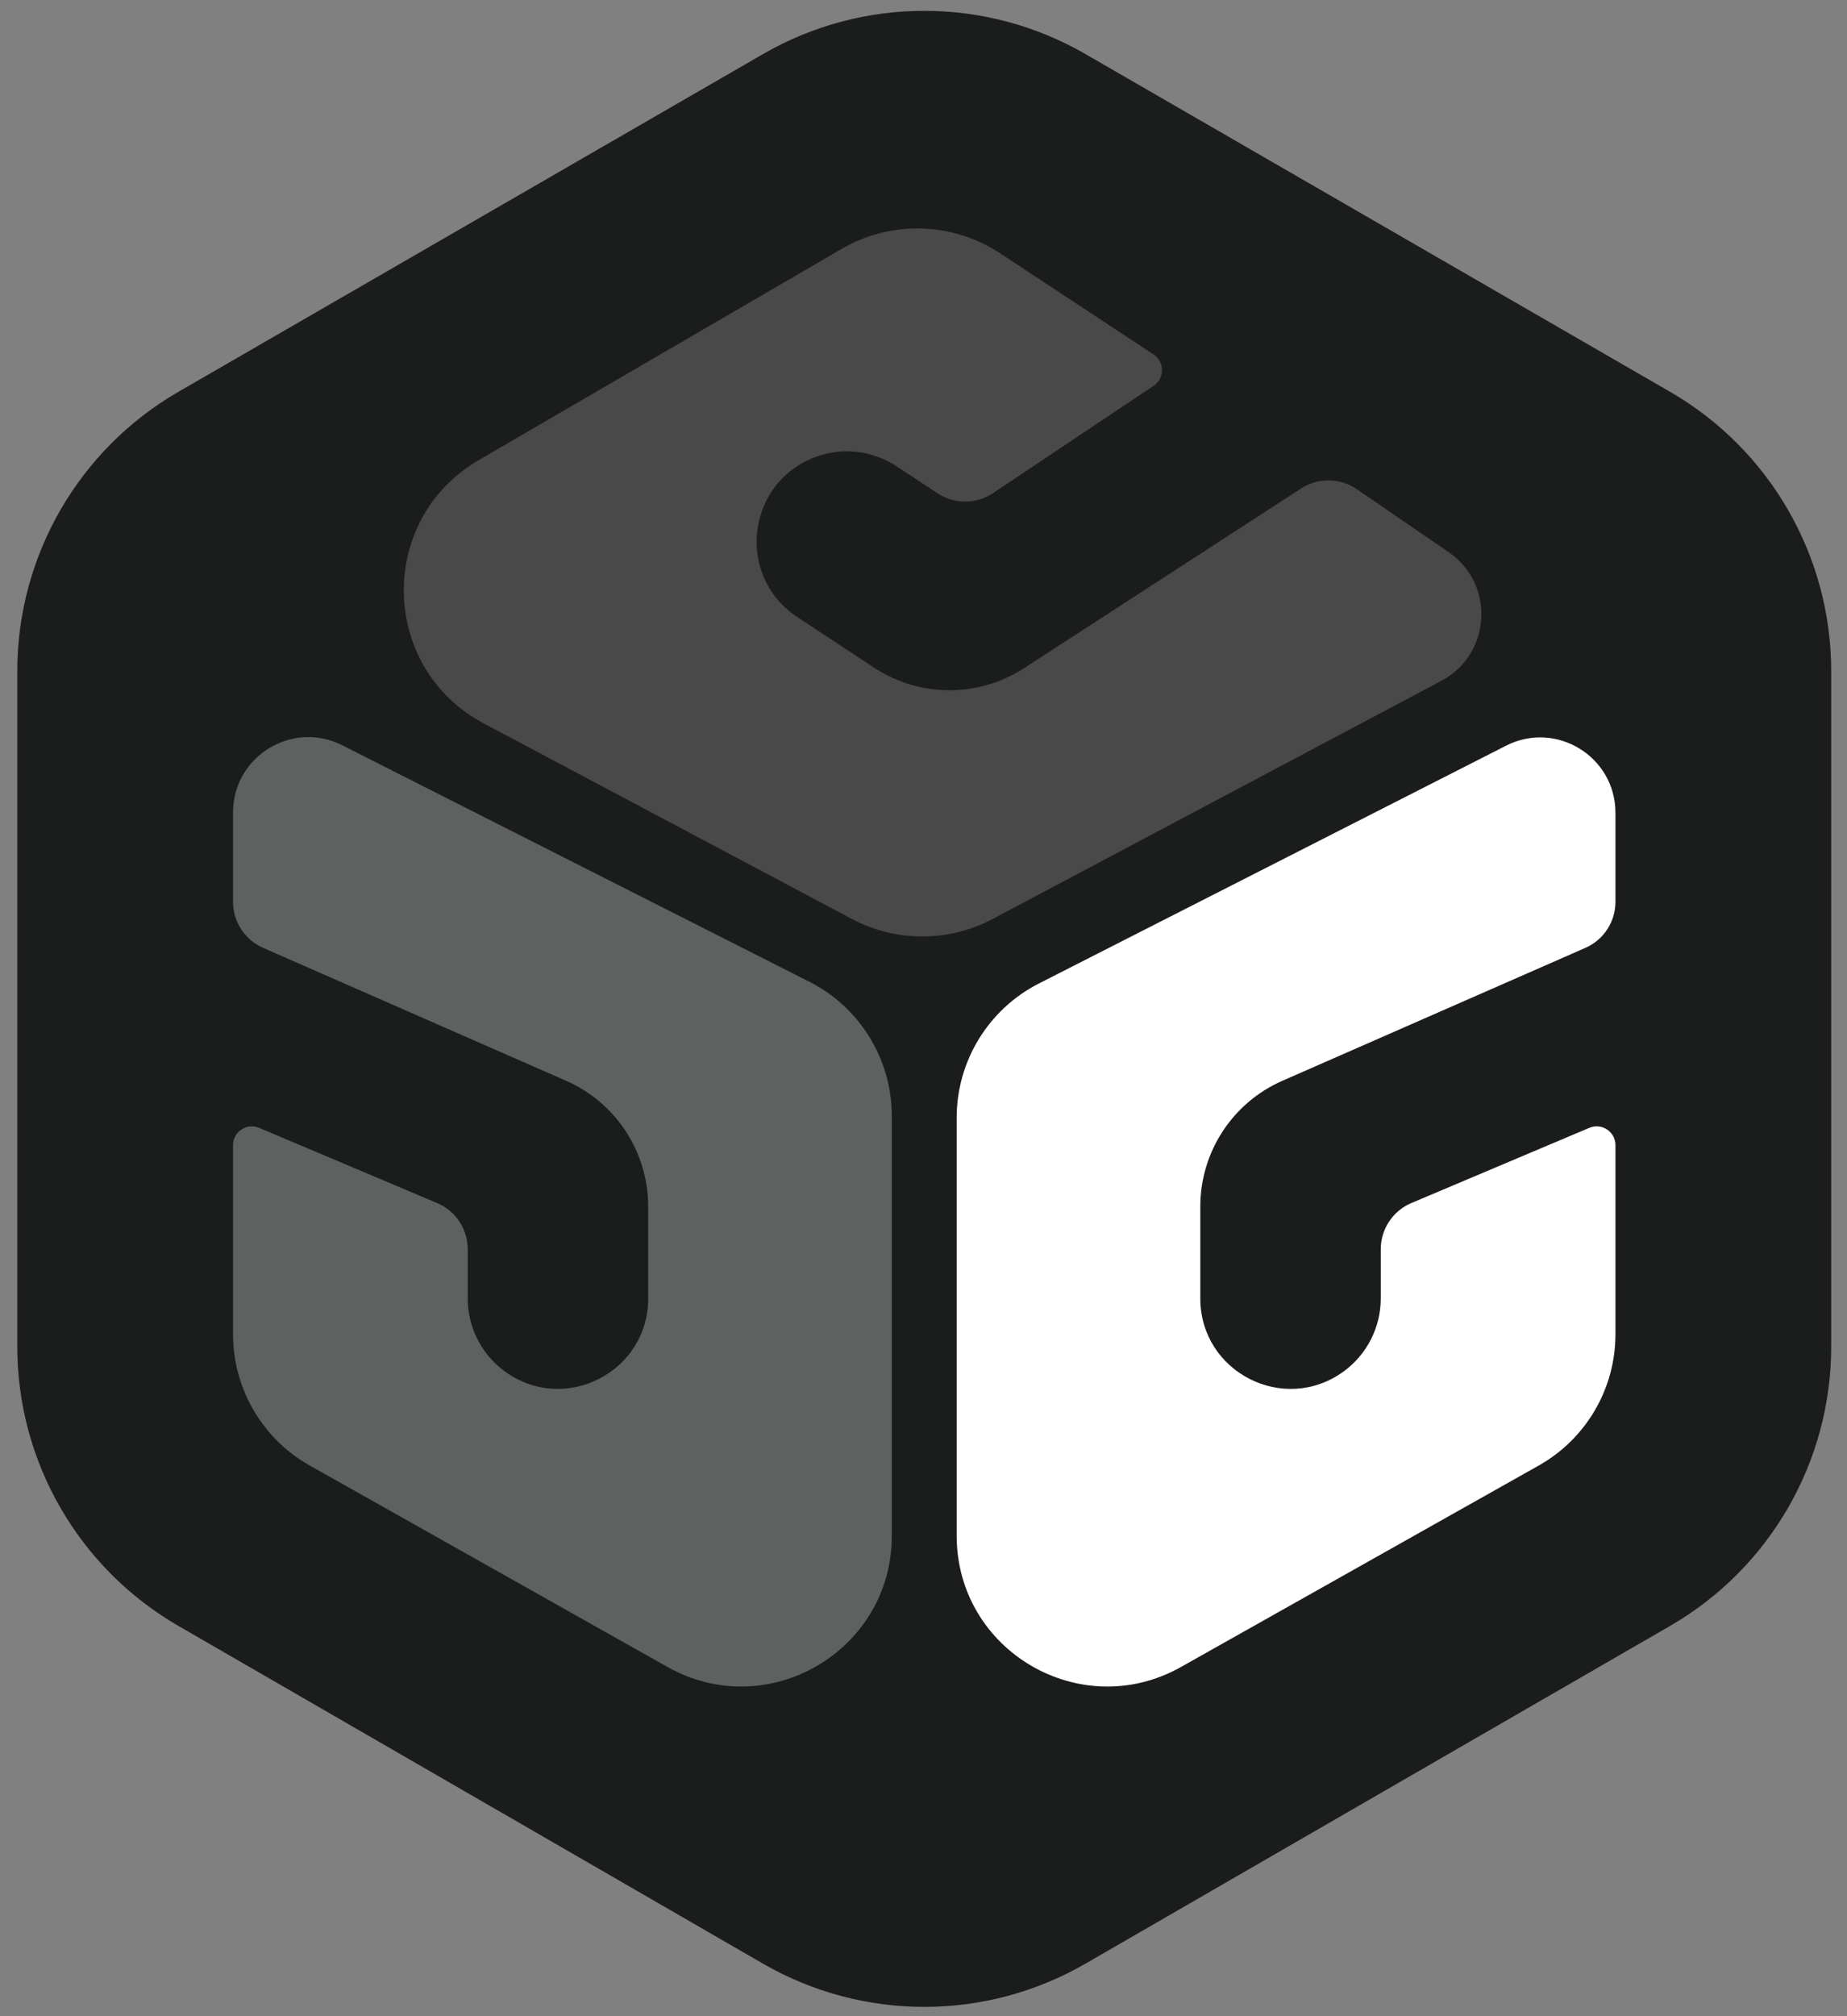
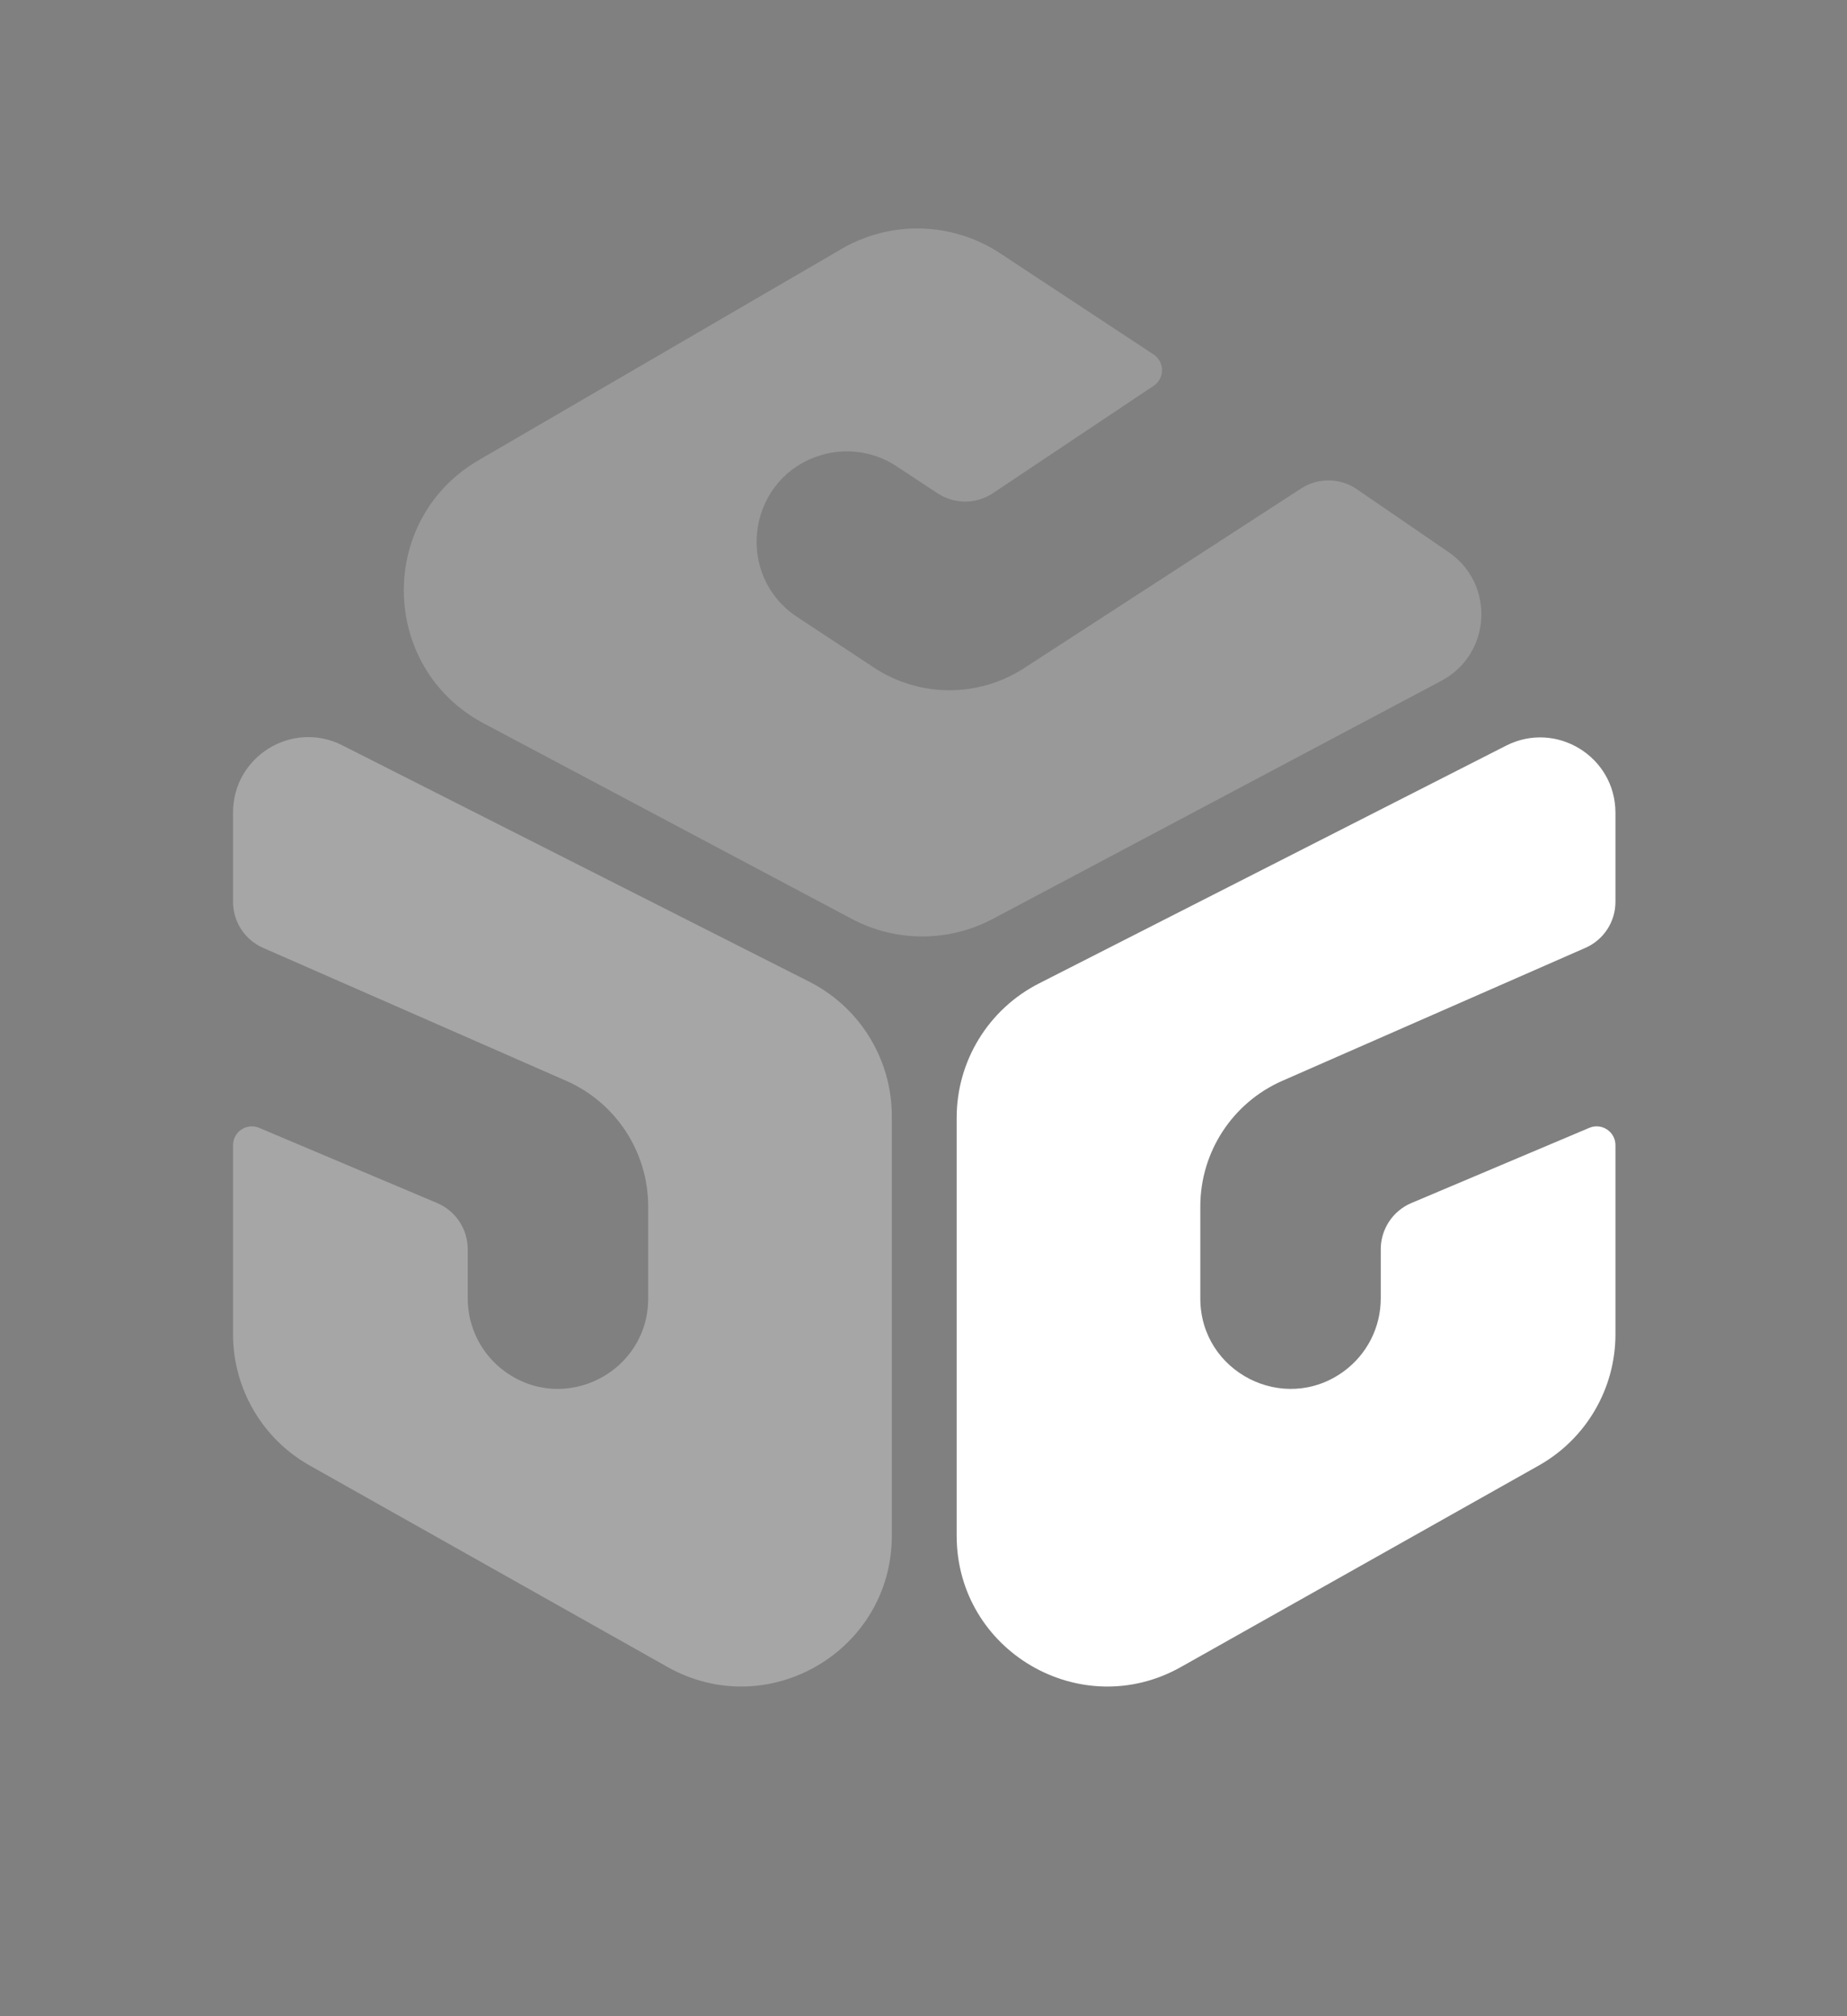
<svg xmlns="http://www.w3.org/2000/svg" width="275" height="300" viewBox="0 0 275 300" fill="none">
  <rect x="0" y="0" width="275" height="300" fill="#808080" stroke="none" />
-   <path d="M113.611 8.043C128.463 -0.531 146.76 -0.531 161.611 8.043L248.649 58.294C263.5 66.868 272.648 82.714 272.648 99.863V200.365C272.648 217.514 263.5 233.36 248.648 241.934L161.611 292.185C146.76 300.759 128.463 300.759 113.611 292.185L26.574 241.934C11.723 233.36 2.574 217.514 2.574 200.365V99.863C2.574 82.714 11.723 66.868 26.574 58.294L113.611 8.043Z" fill="#1B1C1C" />
  <path d="M142.439 228.507V166.309C142.439 157.877 147.172 150.159 154.688 146.335L224.24 110.952C231.694 107.16 240.525 112.576 240.525 120.939V134.193C240.525 137.158 238.771 139.843 236.055 141.034L190.932 160.817C183.509 164.072 178.715 171.409 178.715 179.514V193.205C178.715 204.177 191.157 210.522 200.037 204.078C203.52 201.551 205.581 197.508 205.581 193.205V185.884C205.581 182.881 207.379 180.171 210.145 179.003L236.634 167.817C238.481 167.037 240.525 168.393 240.525 170.397V198.533C240.525 206.628 236.16 214.094 229.105 218.063L175.839 248.037C160.901 256.443 142.439 245.648 142.439 228.507Z" fill="white" />
  <path d="M72.027 107.638L126.811 136.722C133.379 140.21 141.25 140.211 147.82 136.726L214.607 101.301C222.047 97.355 222.637 86.919 215.69 82.159L202.015 72.788C199.527 71.084 196.26 71.042 193.73 72.682L152.465 99.424C145.664 103.832 136.899 103.798 130.131 99.339L118.698 91.806C109.536 85.77 111.084 71.889 121.351 68.019C125.377 66.501 129.887 67.004 133.48 69.372L139.593 73.4C142.101 75.052 145.354 75.042 147.851 73.374L171.765 57.409C173.432 56.296 173.425 53.843 171.751 52.74L148.91 37.691C141.806 33.01 132.665 32.756 125.311 37.033L71.266 68.474C56.076 77.311 56.505 99.397 72.027 107.638Z" fill="white" fill-opacity="0.2" />
  <path d="M132.783 228.507V166.066C132.783 157.616 128.03 149.884 120.49 146.07L50.961 110.895C43.507 107.124 34.697 112.541 34.697 120.893V134.193C34.697 137.158 36.452 139.843 39.168 141.034L84.291 160.817C91.713 164.072 96.508 171.409 96.508 179.514V193.205C96.508 204.177 84.066 210.522 75.185 204.078C71.703 201.551 69.641 197.508 69.641 193.205V185.884C69.641 182.881 67.844 180.171 65.077 179.003L38.588 167.817C36.742 167.037 34.697 168.393 34.697 170.397V198.533C34.697 206.628 39.063 214.094 46.117 218.063L99.383 248.037C114.322 256.443 132.783 245.648 132.783 228.507Z" fill="white" fill-opacity="0.3" />
</svg>